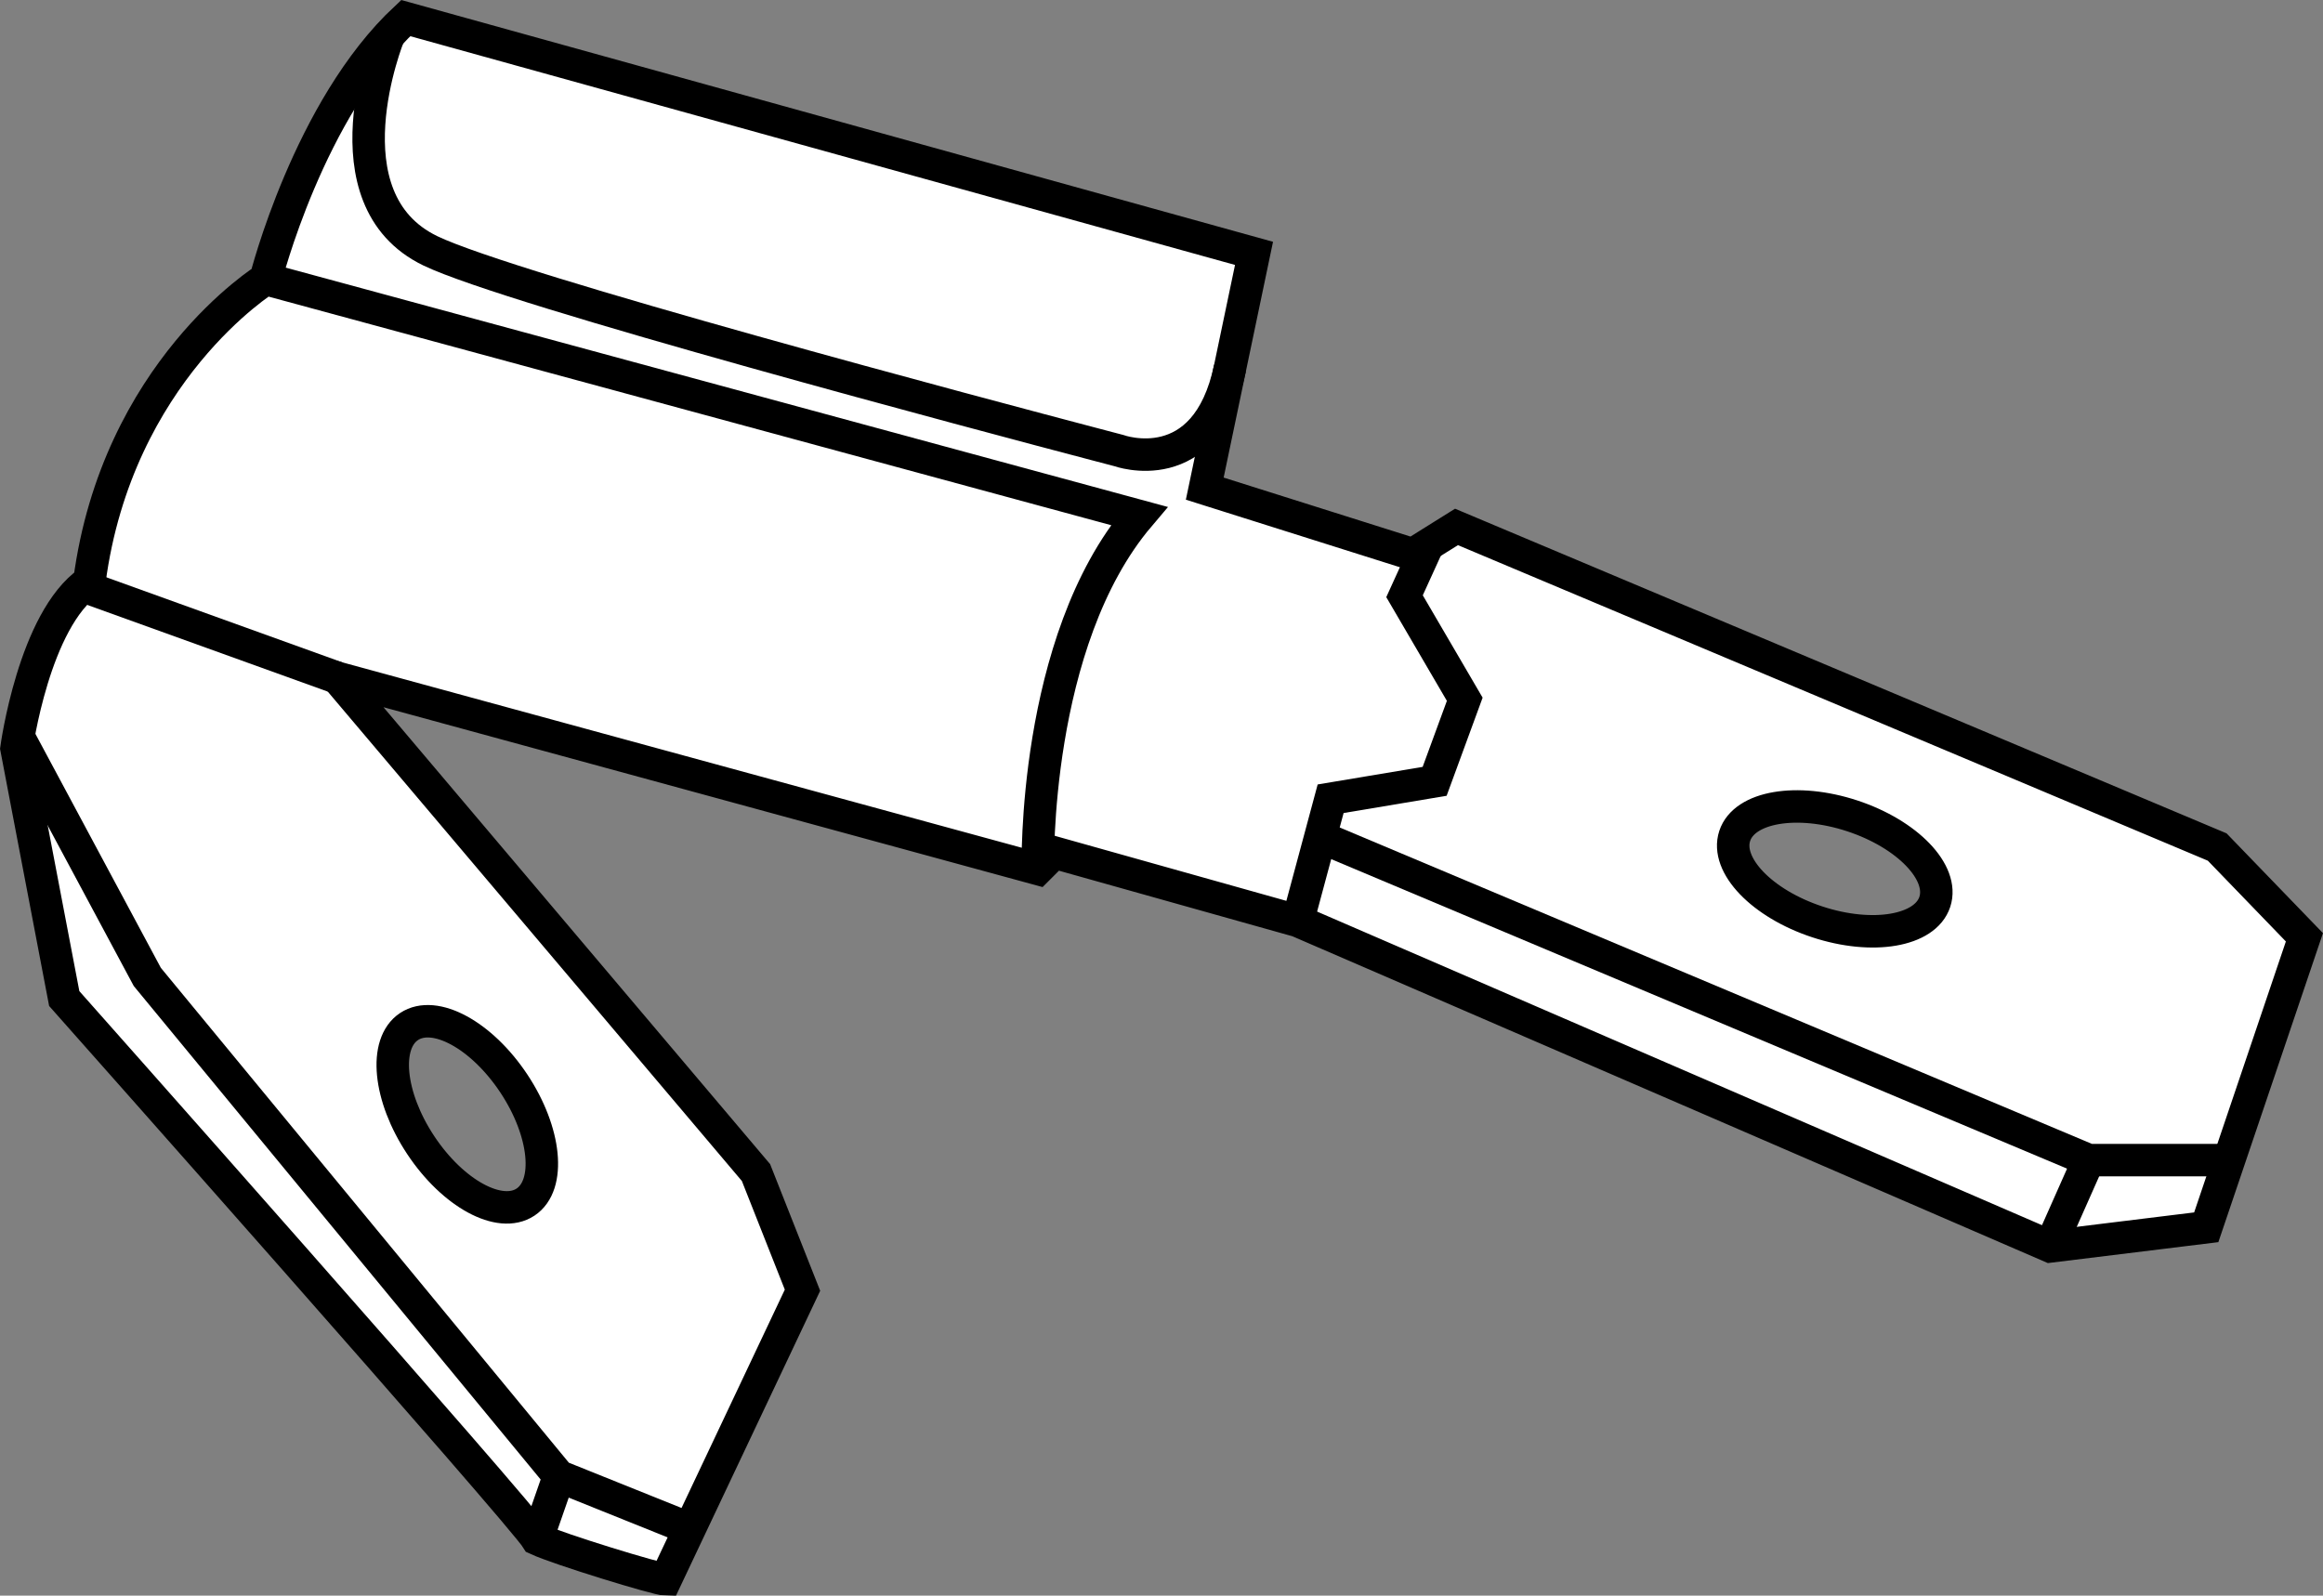
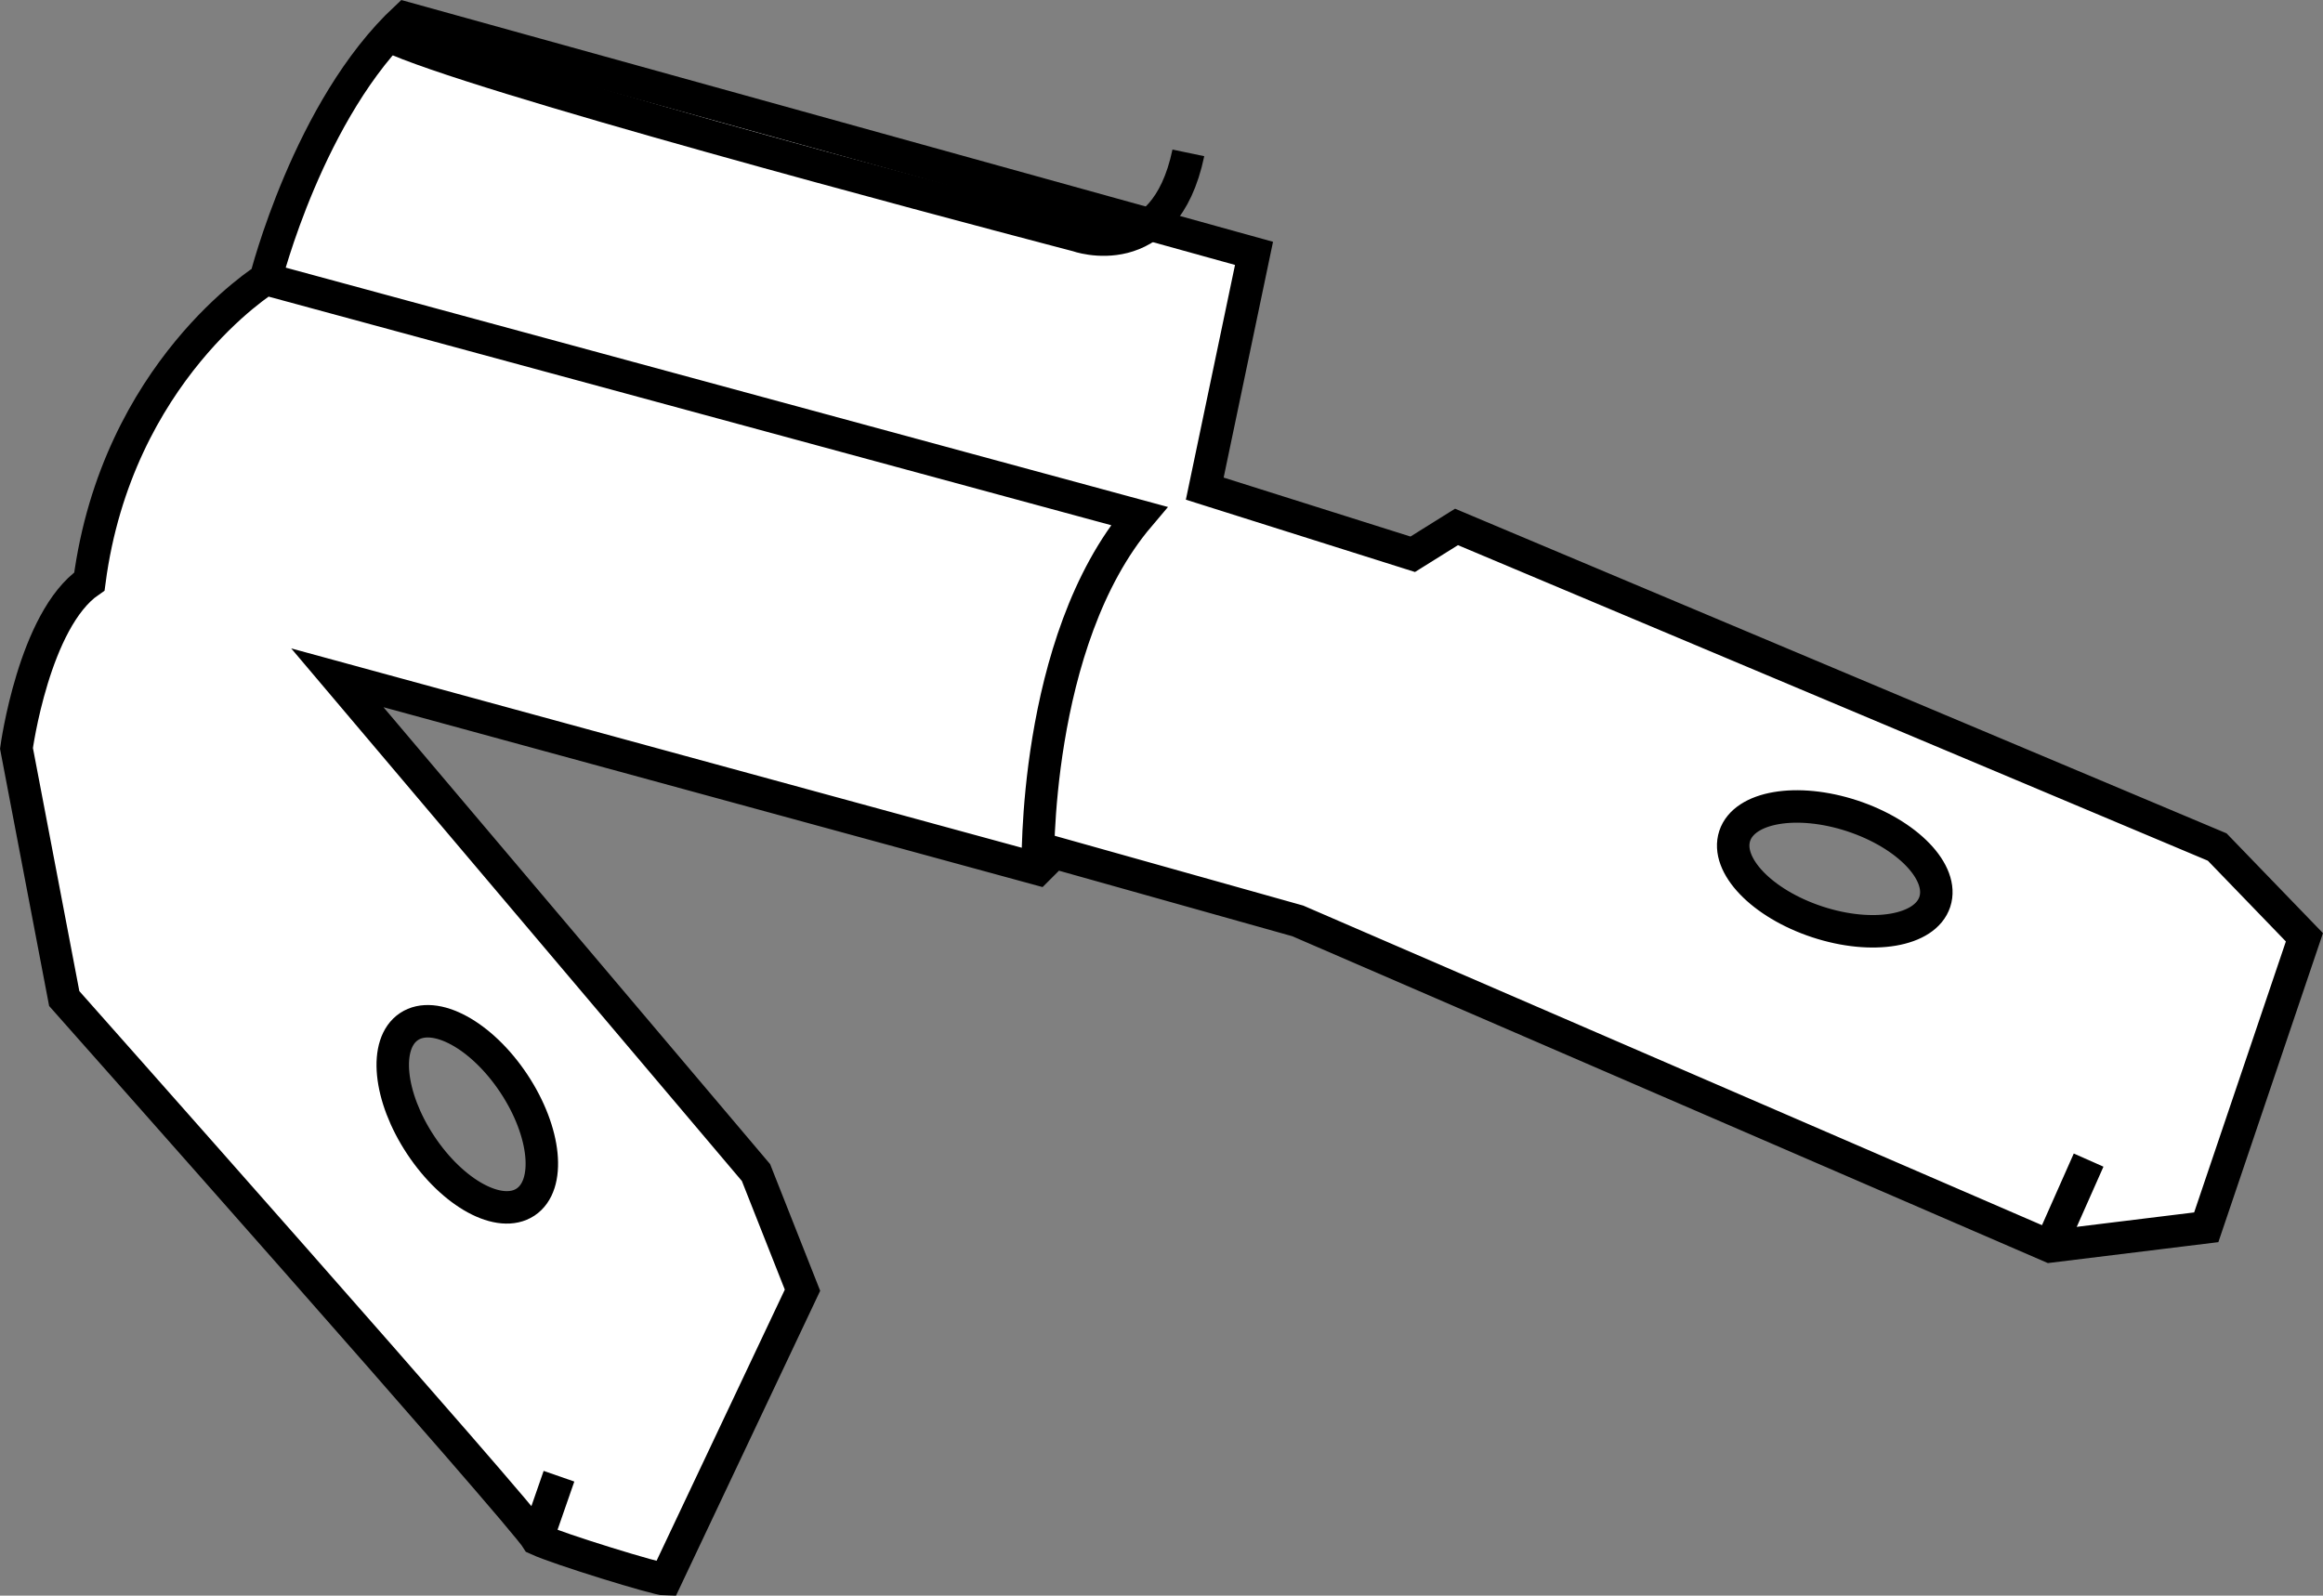
<svg xmlns="http://www.w3.org/2000/svg" version="1.1" id="image_1_" x="0px" y="0px" width="57.246px" height="39.331px" viewBox="0 0 57.246 39.331" enable-background="new 0 0 57.246 39.331" xml:space="preserve">
  <rect x="0" y="0" width="57.246" height="39.331" fill="#808080" stroke="none" />
  <g id="_x38_019k96">
    <path fill="#FFFFFF" stroke="#000000" stroke-width="0.8" d="M6.547,6.877c0,0,1.058-4.203,3.452-6.431l20.904,5.799   l-1.214,5.799l5.125,1.618l1.079-0.674l18.746,7.89l2.149,2.225l-2.419,7.148l-3.844,0.472l-18.544-8.024   l-6.002-1.686l-0.405,0.405L8.313,16.707L18.63,28.902l1.146,2.9L16.405,38.931c-0.202,0-2.63-0.744-3.169-0.993   C12.858,37.318,1.583,24.613,1.583,24.613l-1.177-6.167c0,0,0.429-3.171,1.797-4.114   C2.885,9.149,6.547,6.877,6.547,6.877l21.524,5.841c-2.63,3.102-2.495,8.699-2.495,8.699 M10.08,25.303   c-0.633,0.42-0.504,1.729,0.289,2.924s1.948,1.823,2.582,1.403c0.633-0.42,0.504-1.729-0.289-2.924   C11.869,25.511,10.713,24.883,10.08,25.303z M42.749,20.604c-0.238,0.722,0.673,1.67,2.035,2.119   s2.659,0.228,2.896-0.494s-0.673-1.67-2.035-2.119C44.283,19.662,42.987,19.883,42.749,20.604z" />
-     <polyline fill="none" stroke="#000000" stroke-width="0.8" points="16.837,37.618 13.775,36.387 3.63,24.08    0.405,18.063  " />
-     <path fill="none" stroke="#000000" stroke-width="0.8" d="M9.579,0.883c0,0-1.631,4.019,1.027,5.3   c1.983,0.956,13.737,4.074,16.418,4.779c0.349,0.092,0.544,0.143,0.544,0.143s2.153,0.788,2.744-2.037" />
-     <polyline fill="none" stroke="#000000" stroke-width="0.8" points="35.19,13.427 34.612,14.696 36.096,17.236    35.354,19.259 32.791,19.688 31.982,22.698  " />
-     <line fill="none" stroke="#000000" stroke-width="0.8" x1="2.202" y1="14.504" x2="8.313" y2="16.707" />
-     <polyline fill="none" stroke="#000000" stroke-width="0.8" points="54.93,28.595 51.47,28.595 32.538,20.63  " />
+     <path fill="none" stroke="#000000" stroke-width="0.8" d="M9.579,0.883c1.983,0.956,13.737,4.074,16.418,4.779c0.349,0.092,0.544,0.143,0.544,0.143s2.153,0.788,2.744-2.037" />
    <line fill="none" stroke="#000000" stroke-width="0.8" x1="50.526" y1="30.723" x2="51.47" y2="28.595" />
    <line fill="none" stroke="#000000" stroke-width="0.8" x1="13.775" y1="36.387" x2="13.236" y2="37.938" />
  </g>
</svg>